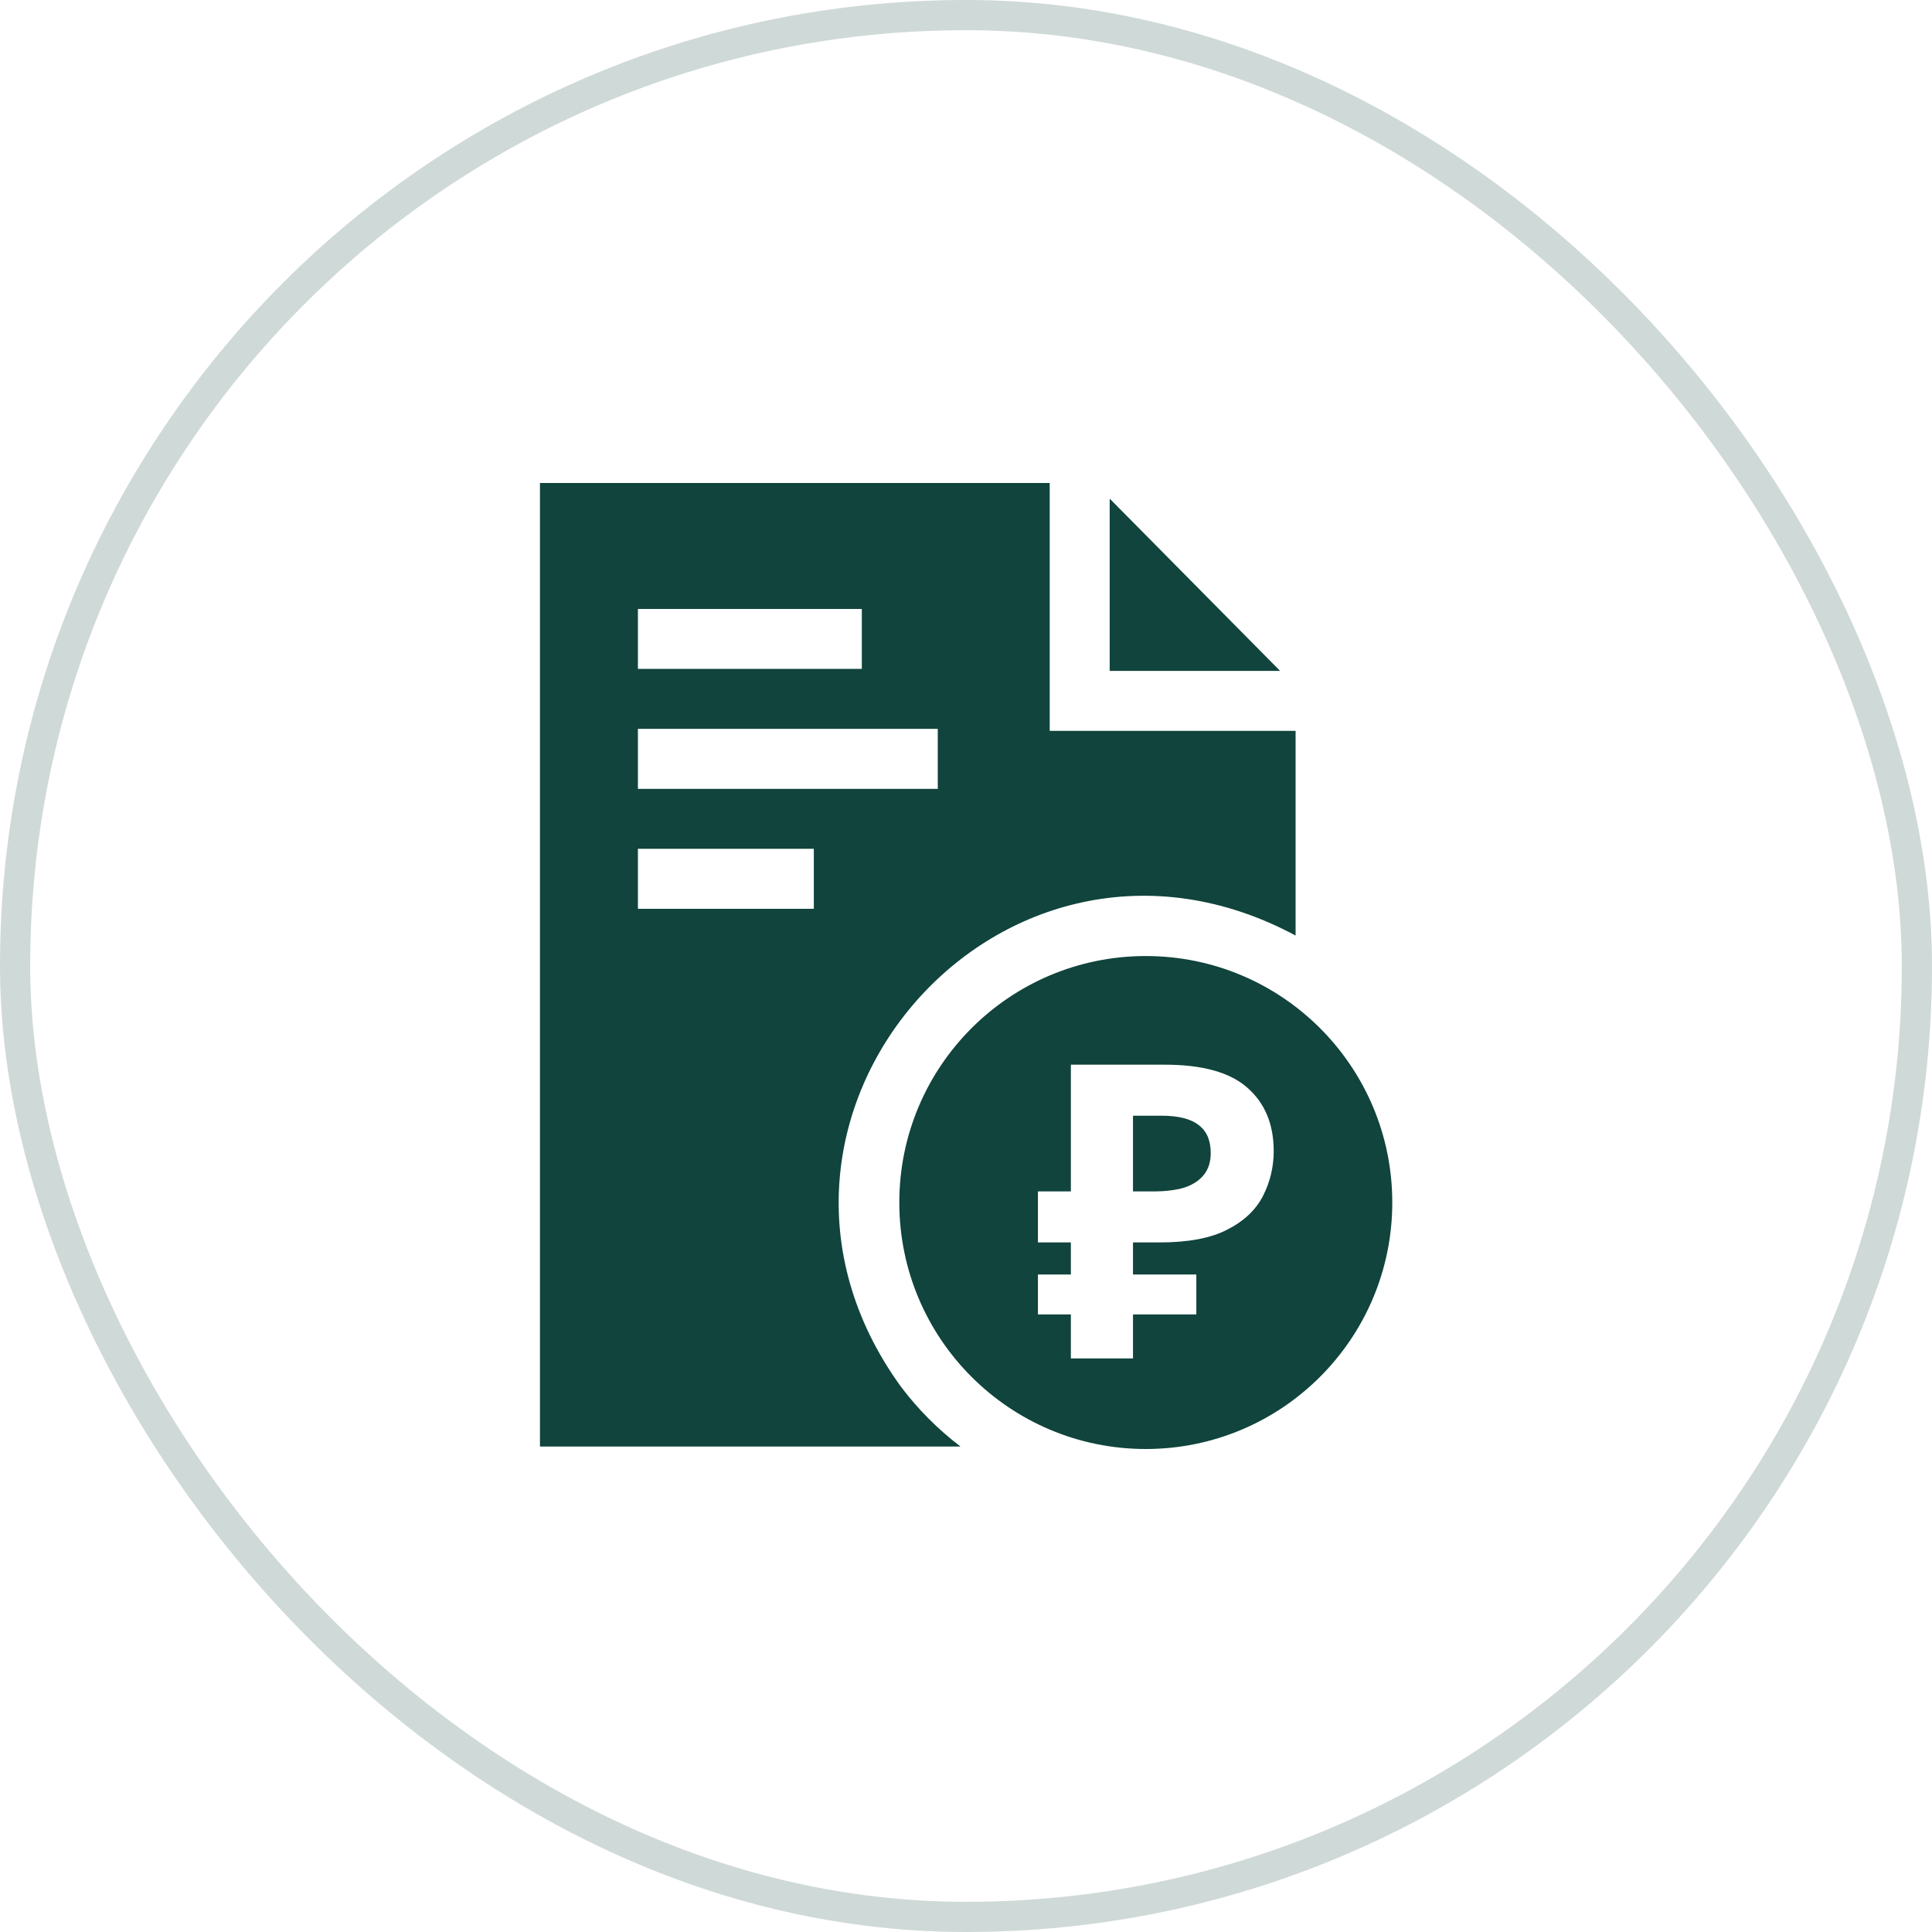
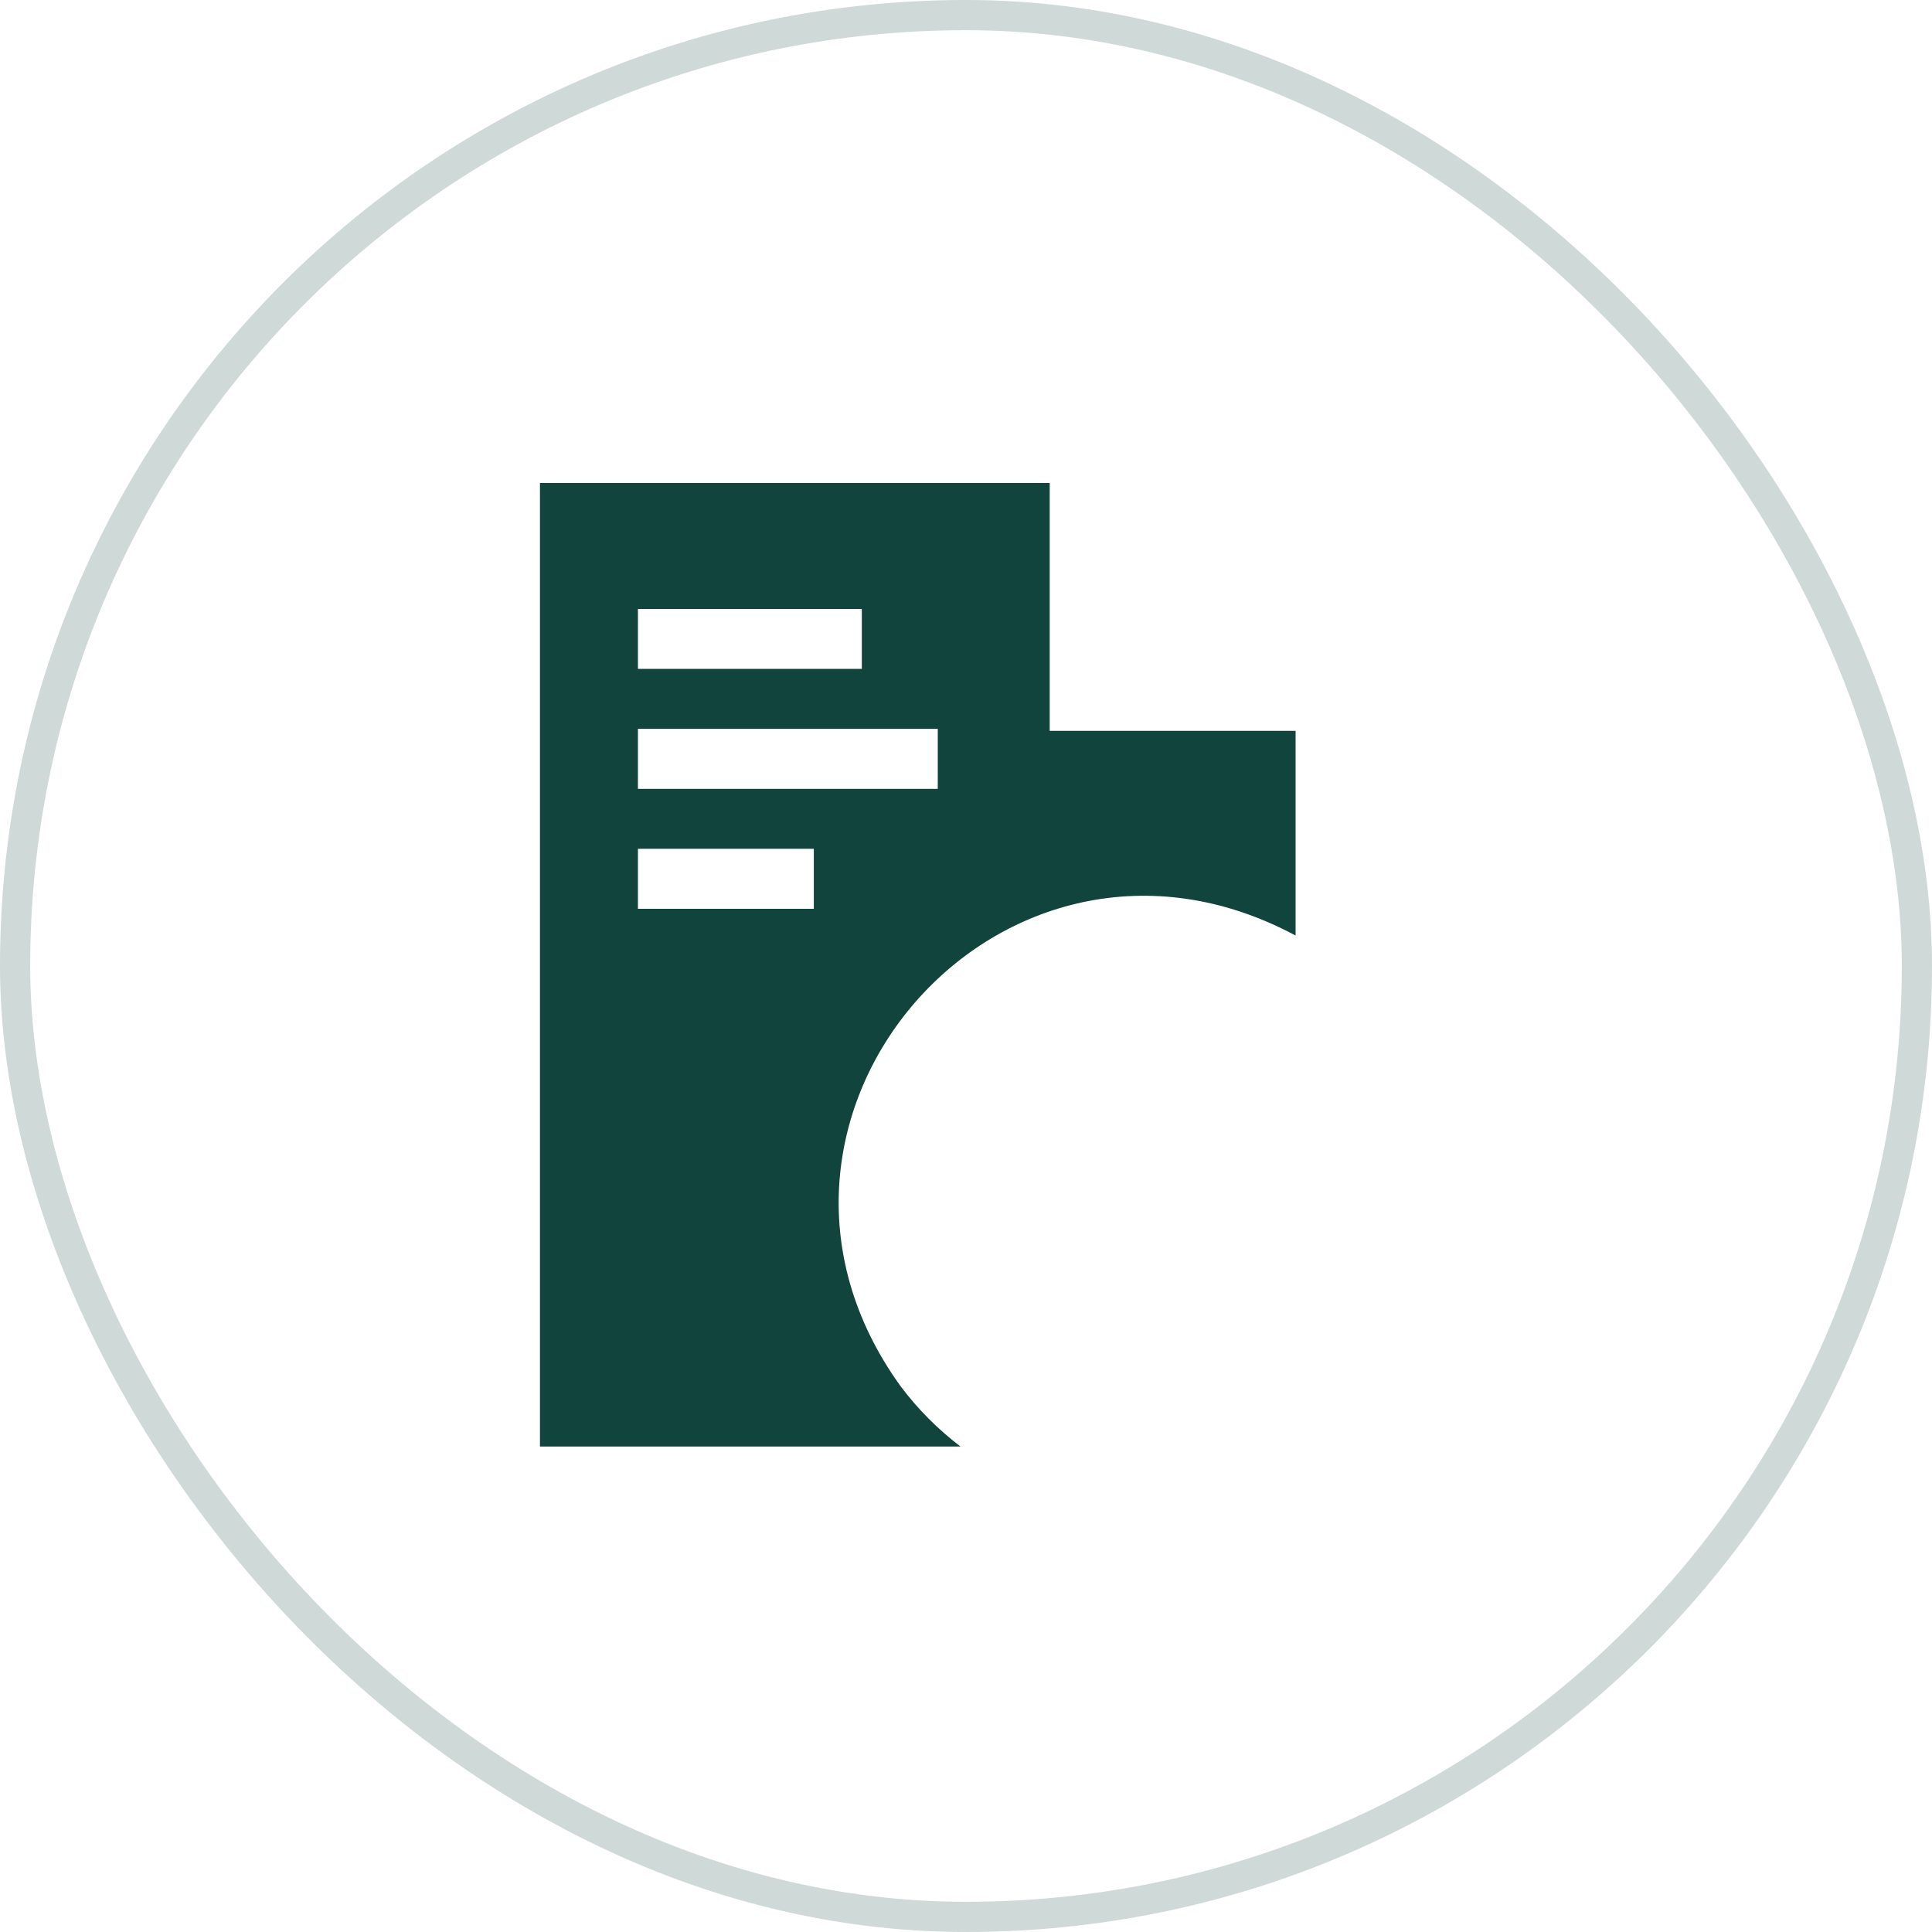
<svg xmlns="http://www.w3.org/2000/svg" width="64" height="64" viewBox="0 0 64 64" fill="none">
  <path d="M29.841 45.931C23.414 37.052 33.22 25.794 42.918 30.991V24.211H34.773V16H17.887V47.918H31.817C31.071 47.349 30.405 46.681 29.841 45.931ZM21.132 30.105V28.118H26.959V30.105H21.132ZM31.065 26.132H21.132V24.145H31.065V26.132ZM21.132 22.158V20.172H28.549V22.158H21.132Z" fill="#10443C" />
-   <path d="M42.405 22.224L36.76 16.518V22.224H42.405Z" fill="#10443C" />
-   <path fill-rule="evenodd" clip-rule="evenodd" d="M37.956 48C42.465 48 46.121 44.344 46.121 39.835C46.121 35.325 42.465 31.67 37.956 31.67C33.446 31.67 29.791 35.325 29.791 39.835C29.791 44.344 33.446 48 37.956 48ZM35.474 43.542V45H37.532V43.542H39.63V42.22H37.532V41.157H38.377H38.417C39.362 41.157 40.107 41.016 40.653 40.734C41.207 40.453 41.602 40.08 41.838 39.617C42.075 39.153 42.193 38.658 42.193 38.131C42.193 37.241 41.902 36.541 41.32 36.032C40.748 35.523 39.835 35.269 38.581 35.269H35.474V39.467H34.383V41.157H35.474V42.22H34.383V43.542H35.474ZM37.532 39.467H38.213C38.604 39.467 38.94 39.426 39.222 39.344C39.503 39.253 39.721 39.112 39.876 38.922C40.03 38.731 40.107 38.49 40.107 38.199C40.107 37.781 39.976 37.472 39.712 37.273C39.449 37.063 39.035 36.959 38.472 36.959H37.532V39.467Z" fill="#10443C" />
  <rect x="0.5" y="0.5" width="63" height="63" rx="31.5" stroke="#10443C" stroke-opacity="0.2" />
</svg>